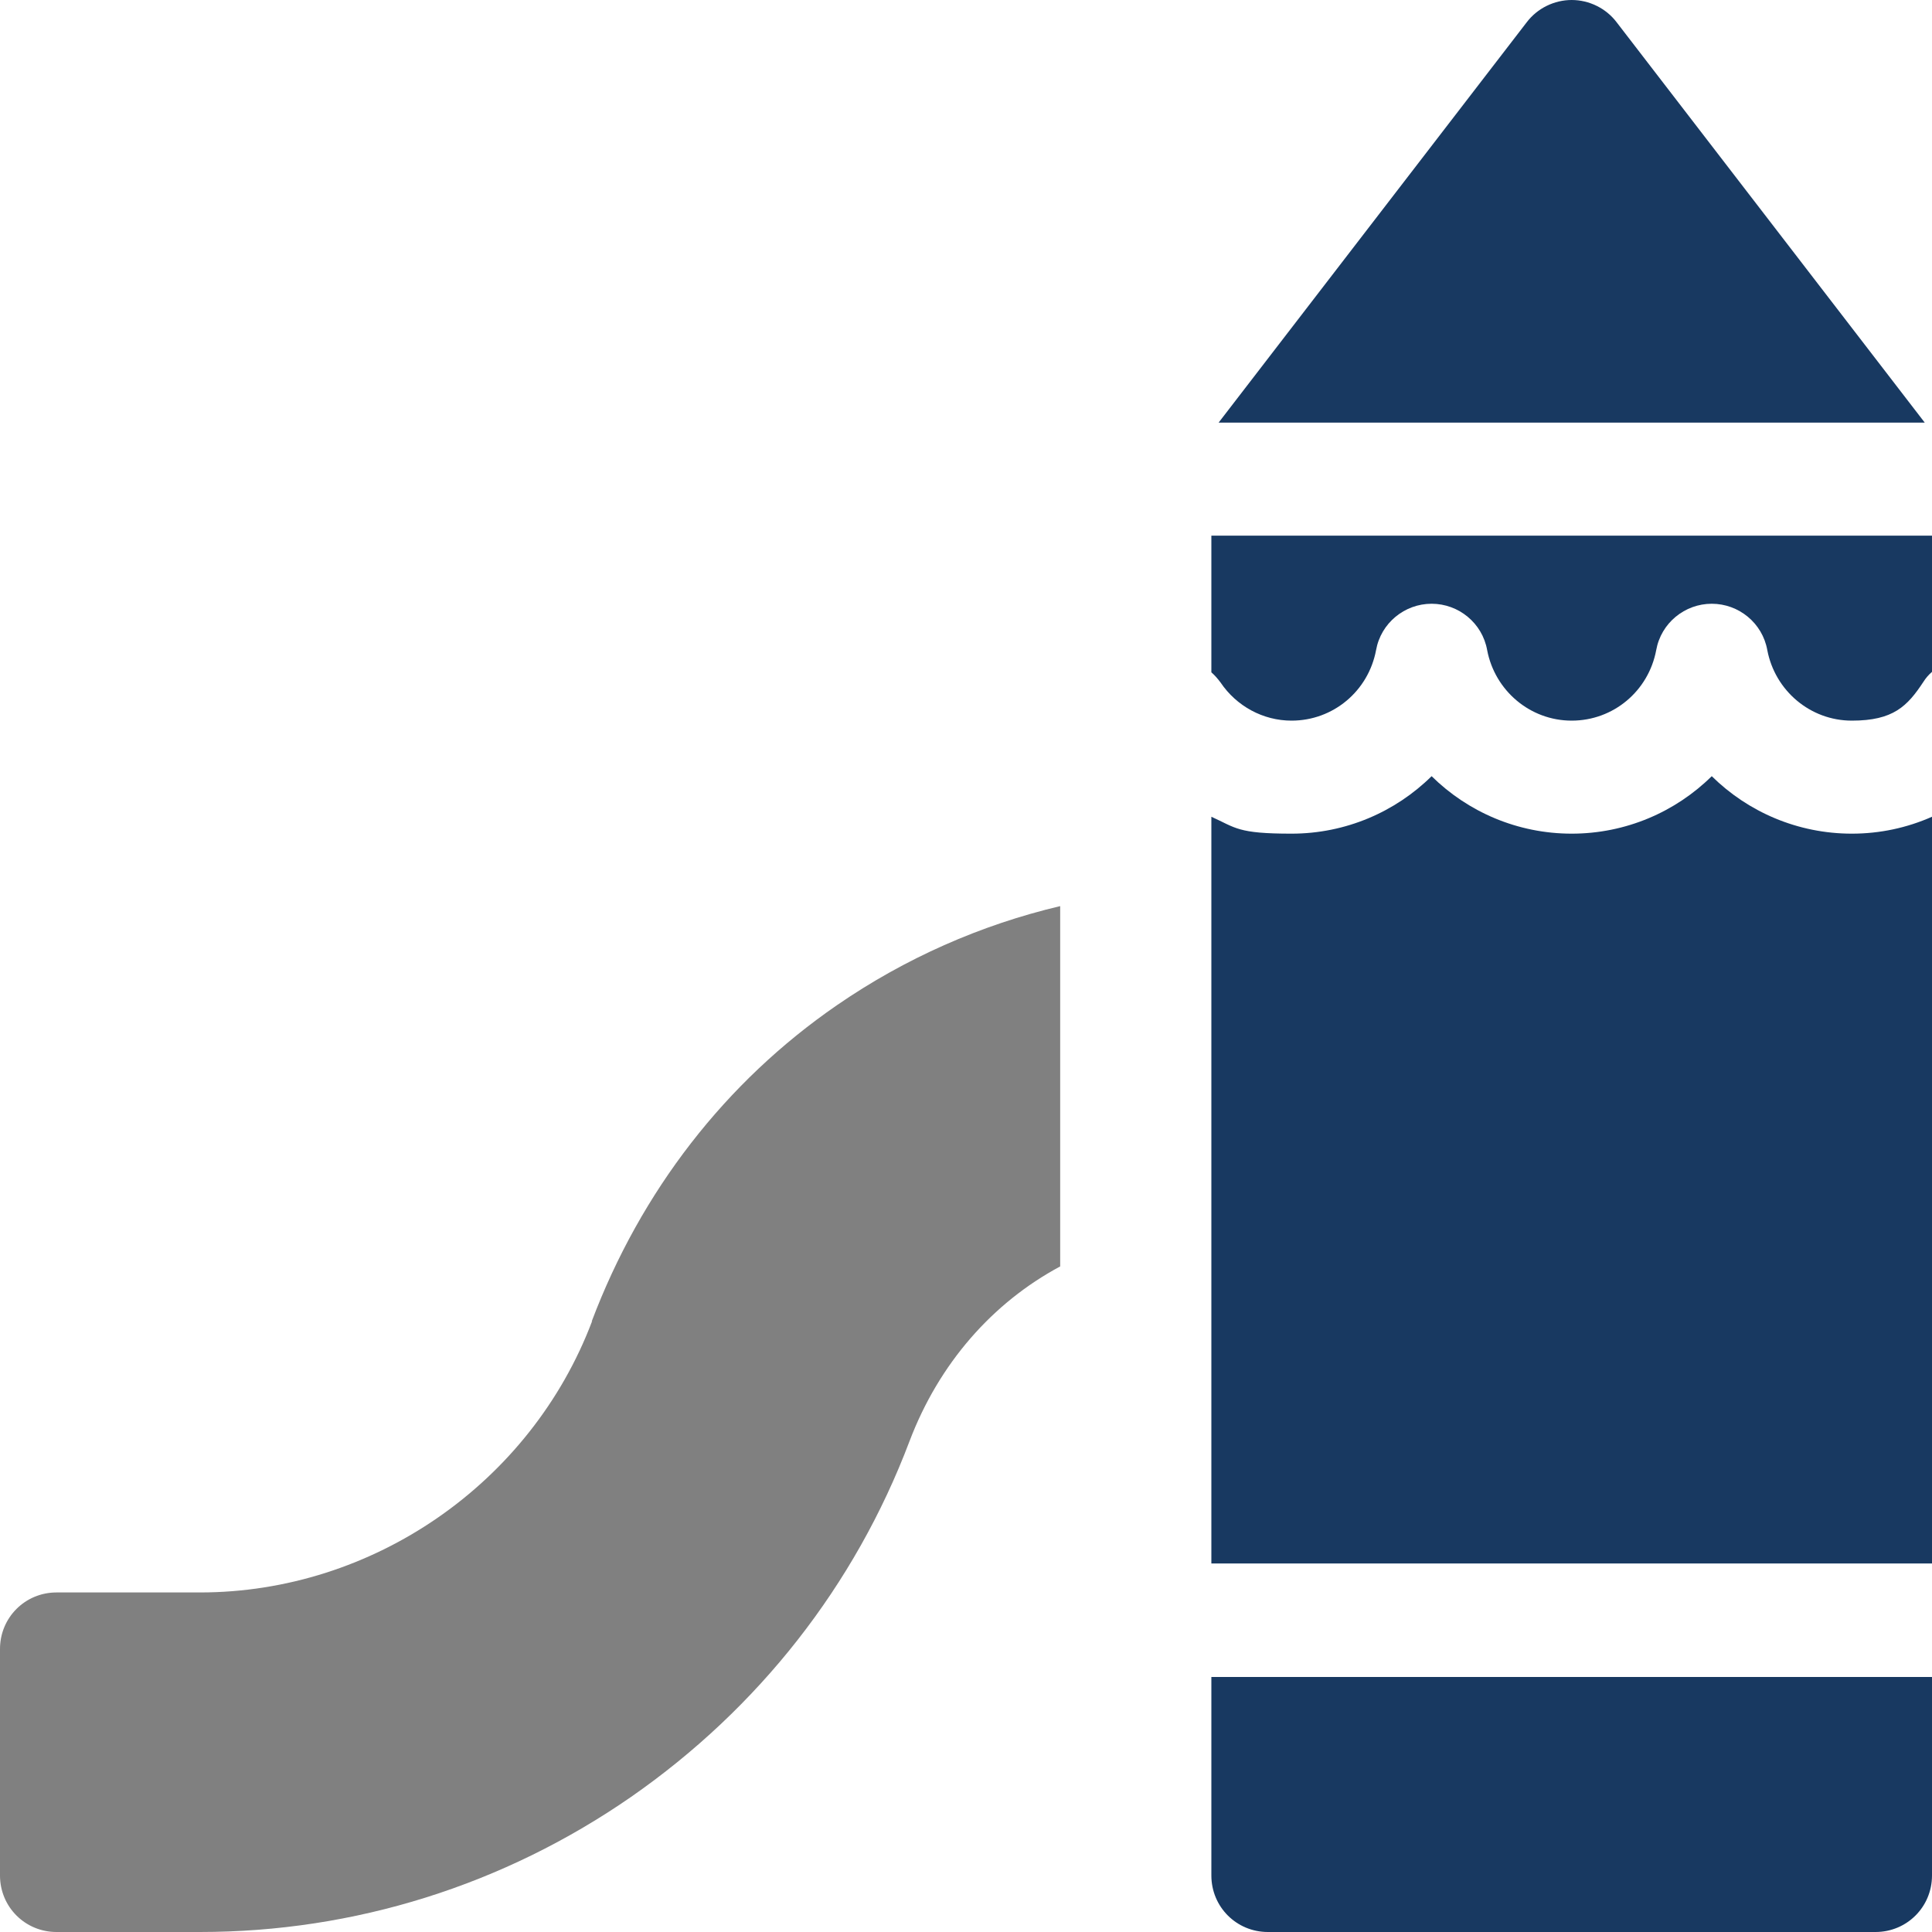
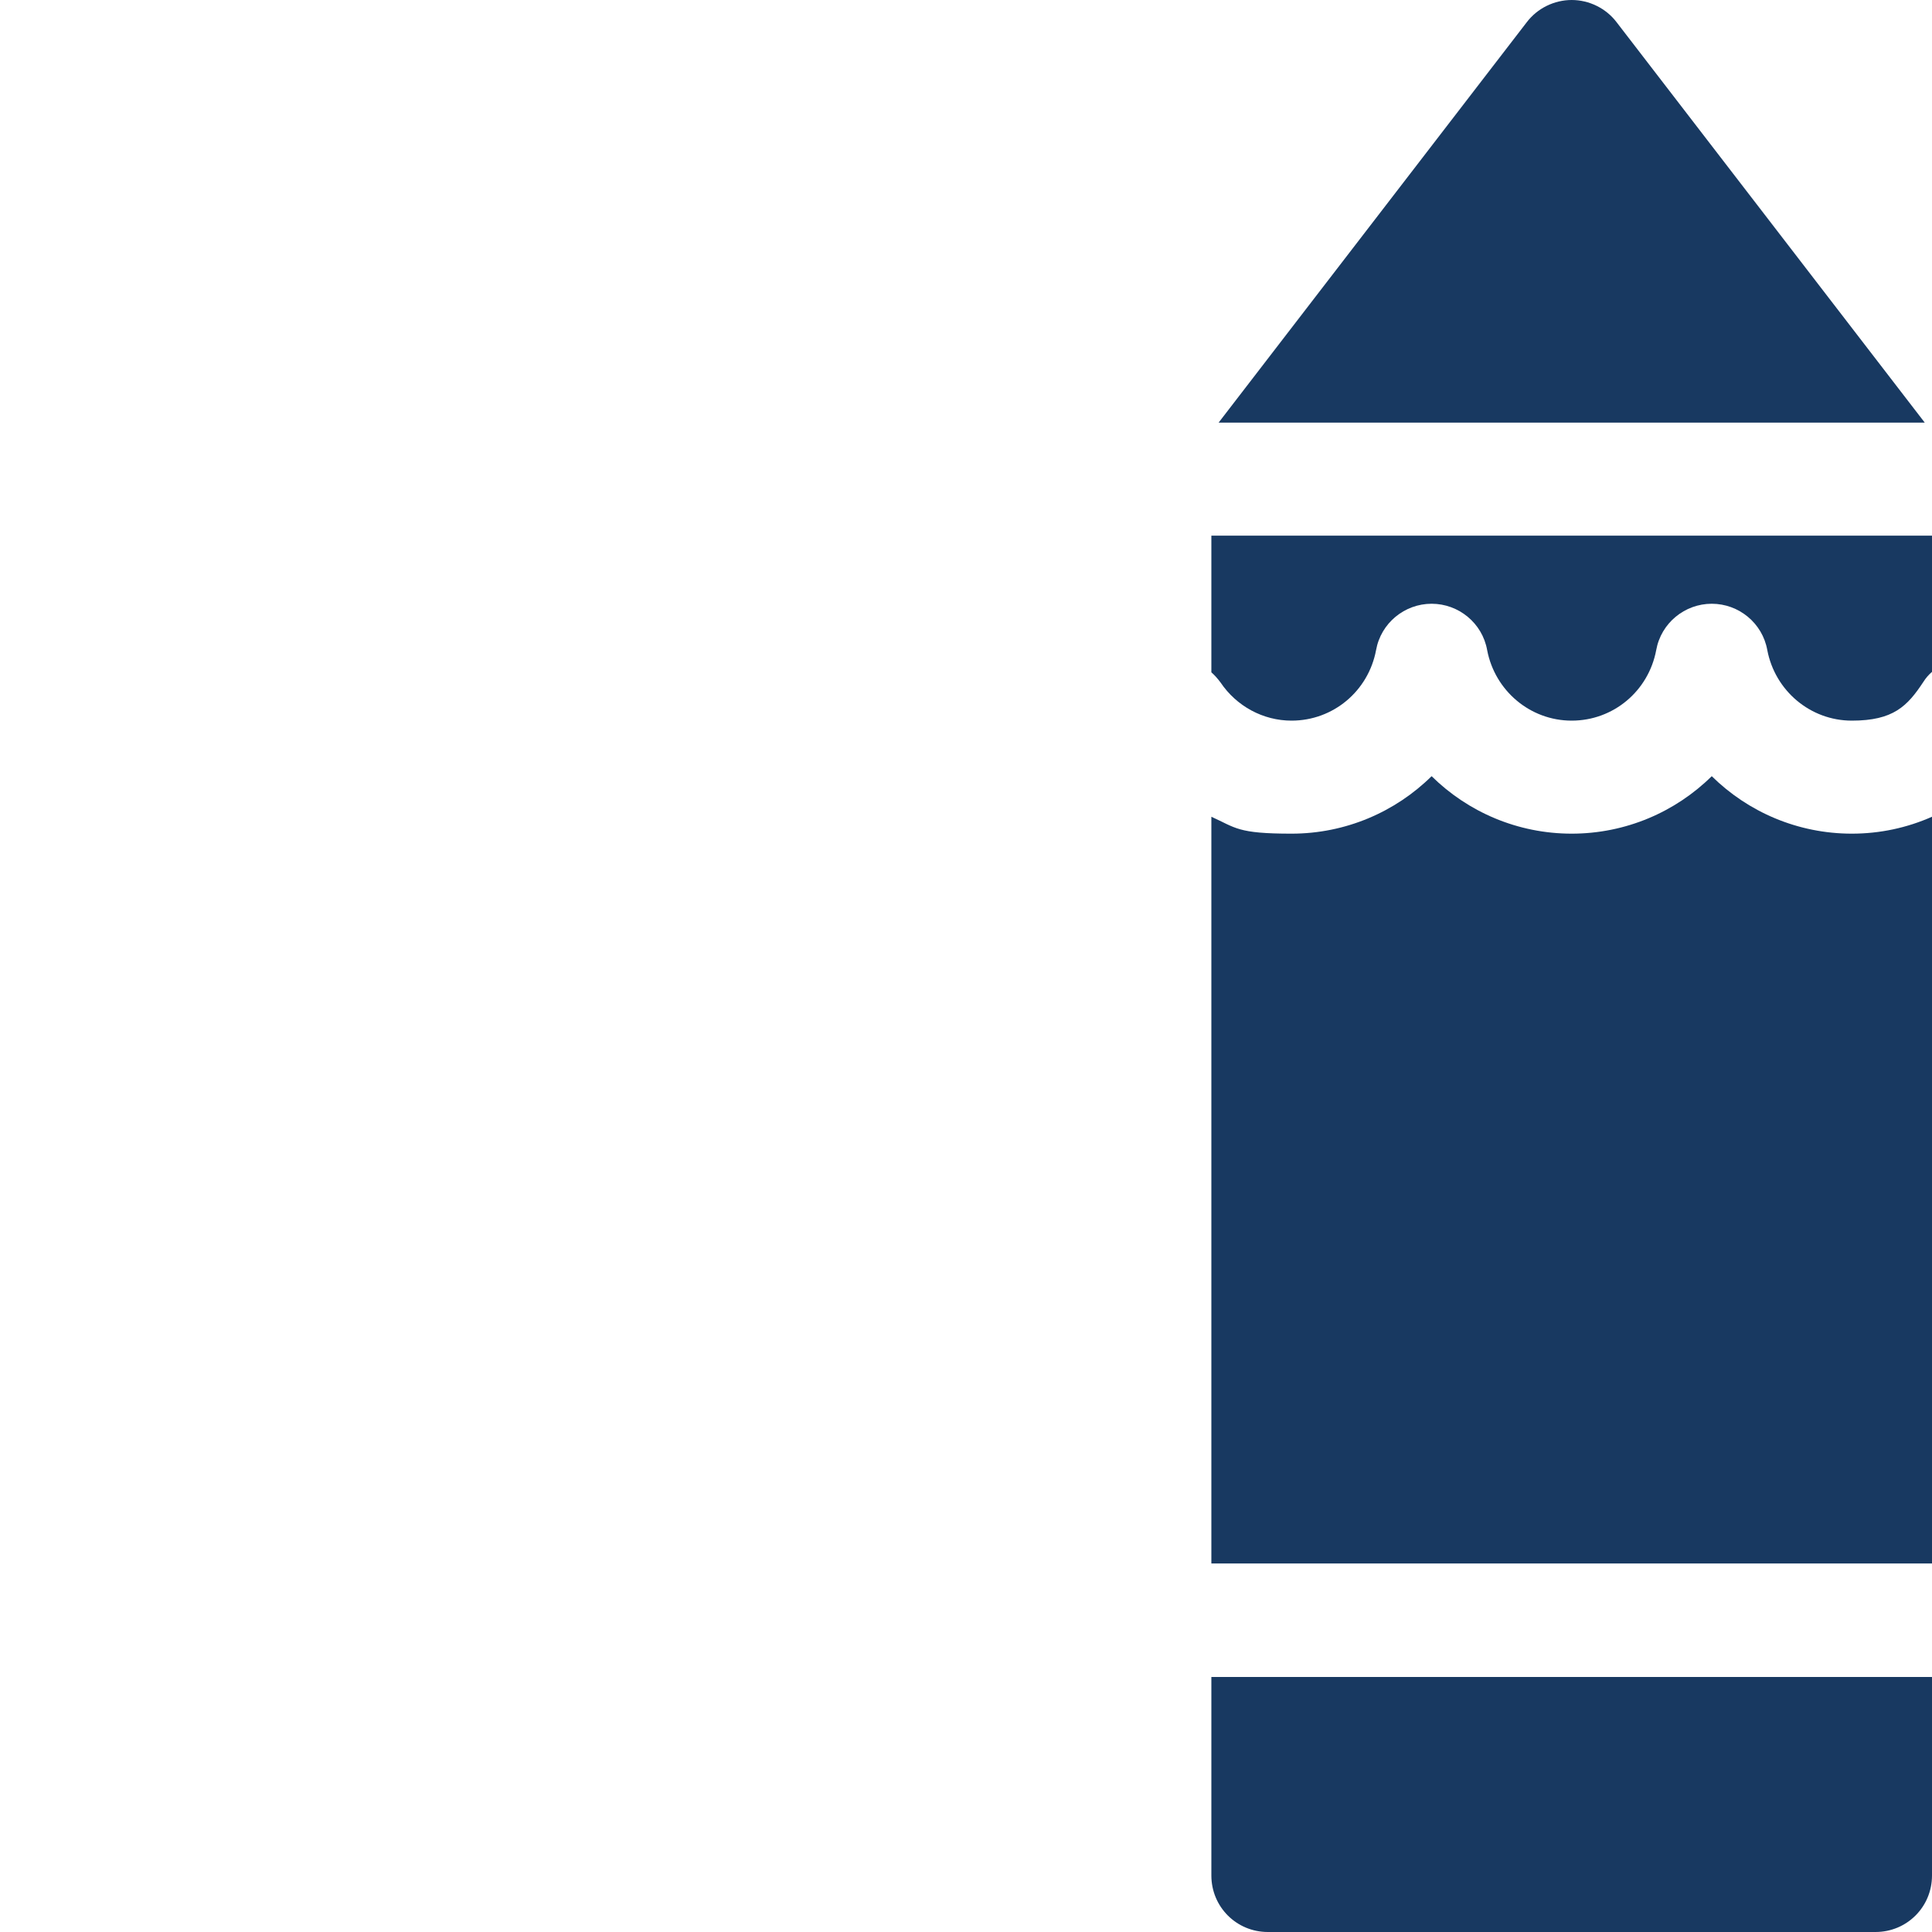
<svg xmlns="http://www.w3.org/2000/svg" id="Layer_1" version="1.1" viewBox="0 0 400 400">
  <defs>
    <style> .st0 { fill: #183961; } .st1 { fill: gray; } </style>
  </defs>
-   <path class="st1" d="M122.6,273.5c-12.7,33.6-45.4,56.2-81.2,56.2H11.7c-6.5,0-11.7,5.2-11.7,11.7v46.9c0,6.5,5.2,11.7,11.7,11.7h29.7c32,0,62.9-9.7,89.3-28,26.3-18.3,46.3-43.7,57.6-73.6,6.1-16.1,17.2-28.7,31.2-36.2v-74.6c-16.5,3.9-32.1,10.8-46.2,20.5-23.1,15.9-40.6,38.5-50.8,65.5h0Z" />
  <path class="st0" d="M354.4,160.7c-7.5,7.4-17.8,11.9-29,11.9s-21.5-4.5-29-11.9c-7.5,7.4-17.8,11.9-29,11.9s-11.5-1.2-16.6-3.5v154.6h149.2v-154.6c-5.2,2.3-10.8,3.5-16.6,3.5-11.2,0-21.5-4.5-29-11.9h0Z" />
-   <path class="st0" d="M250.8,110.9v28.3c.7.6,1.3,1.3,1.9,2.1,3.3,4.9,8.8,7.9,14.7,7.9,8.6,0,15.9-6.1,17.5-14.6,1-5.6,5.9-9.6,11.5-9.6s10.5,4,11.5,9.6c1.6,8.4,8.9,14.6,17.5,14.6s15.9-6.1,17.5-14.6c1-5.6,5.9-9.6,11.5-9.6s10.5,4,11.5,9.6c1.6,8.4,8.9,14.6,17.5,14.6s11.5-3,14.8-8c.5-.8,1.1-1.5,1.8-2.1v-28.2h-149.2Z" />
+   <path class="st0" d="M250.8,110.9v28.3c.7.6,1.3,1.3,1.9,2.1,3.3,4.9,8.8,7.9,14.7,7.9,8.6,0,15.9-6.1,17.5-14.6,1-5.6,5.9-9.6,11.5-9.6s10.5,4,11.5,9.6c1.6,8.4,8.9,14.6,17.5,14.6s15.9-6.1,17.5-14.6c1-5.6,5.9-9.6,11.5-9.6s10.5,4,11.5,9.6c1.6,8.4,8.9,14.6,17.5,14.6s11.5-3,14.8-8c.5-.8,1.1-1.5,1.8-2.1v-28.2Z" />
  <path class="st0" d="M334.7,4.6c-2.2-2.9-5.7-4.6-9.3-4.6s-7.1,1.7-9.3,4.6l-63.8,82.9h146.2L334.7,4.6Z" />
  <path class="st0" d="M250.8,388.3c0,6.5,5.2,11.7,11.7,11.7h125.8c6.5,0,11.7-5.2,11.7-11.7v-41.1h-149.2v41.1Z" />
</svg>